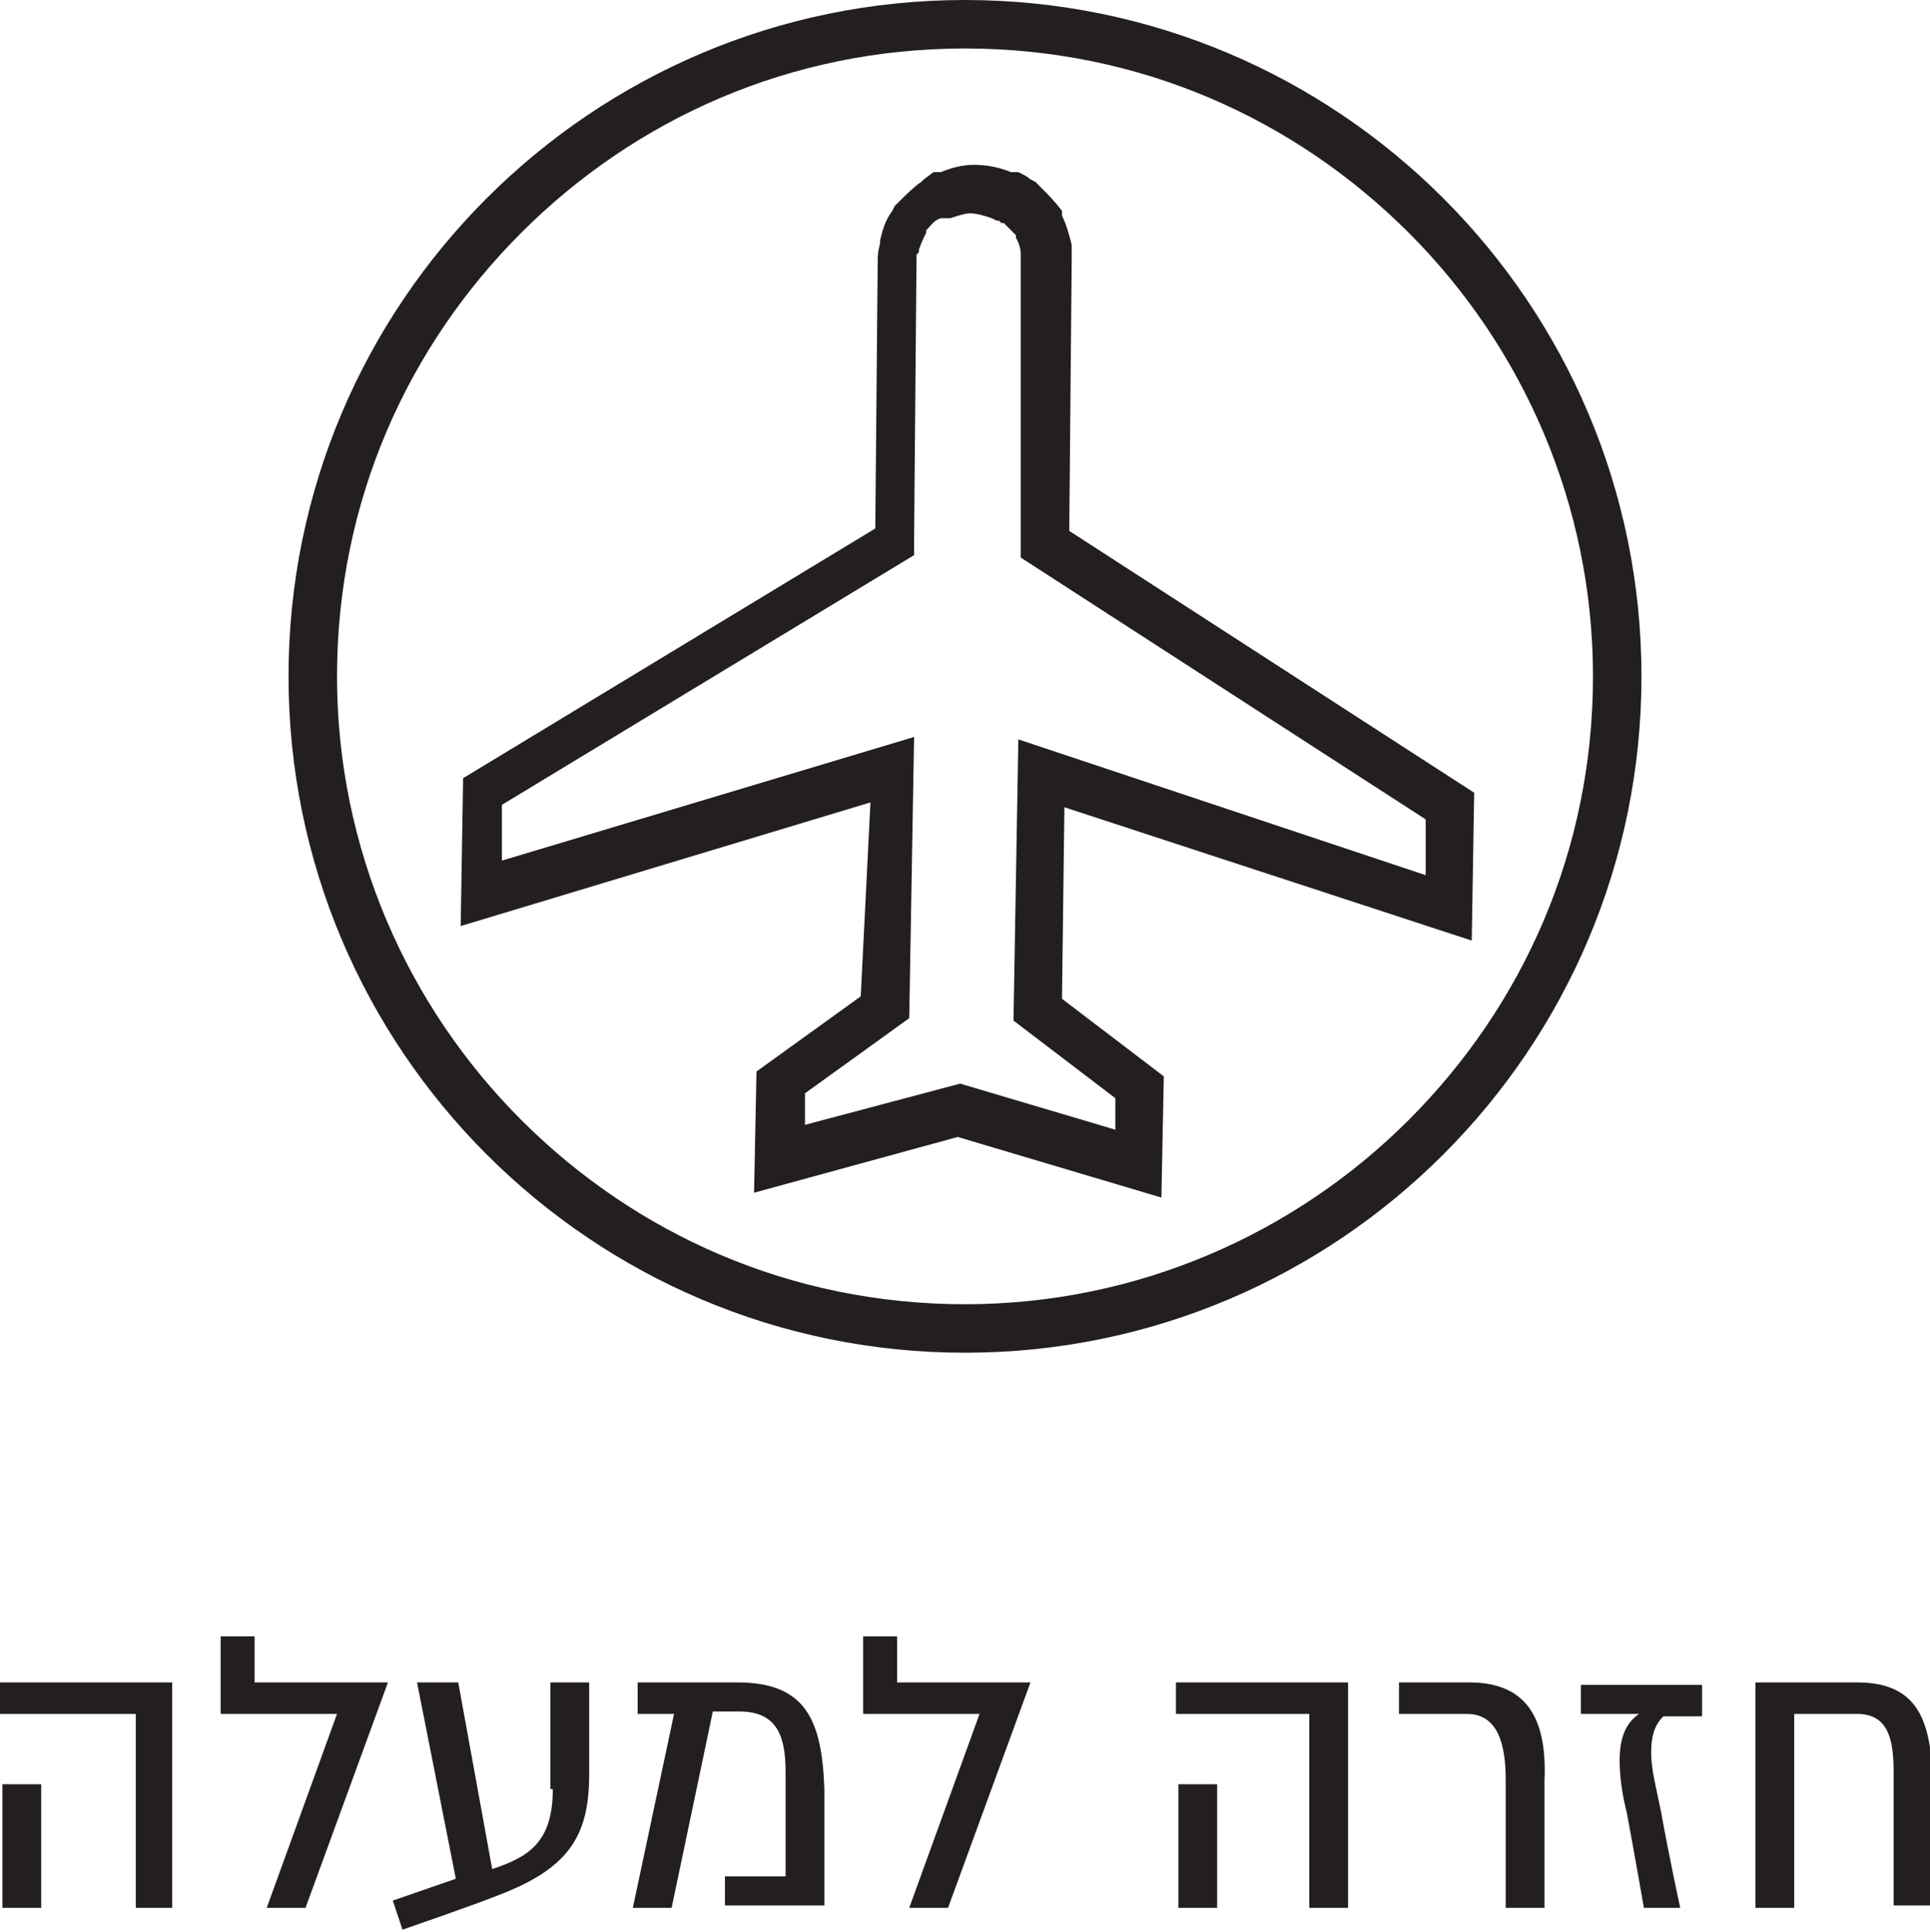
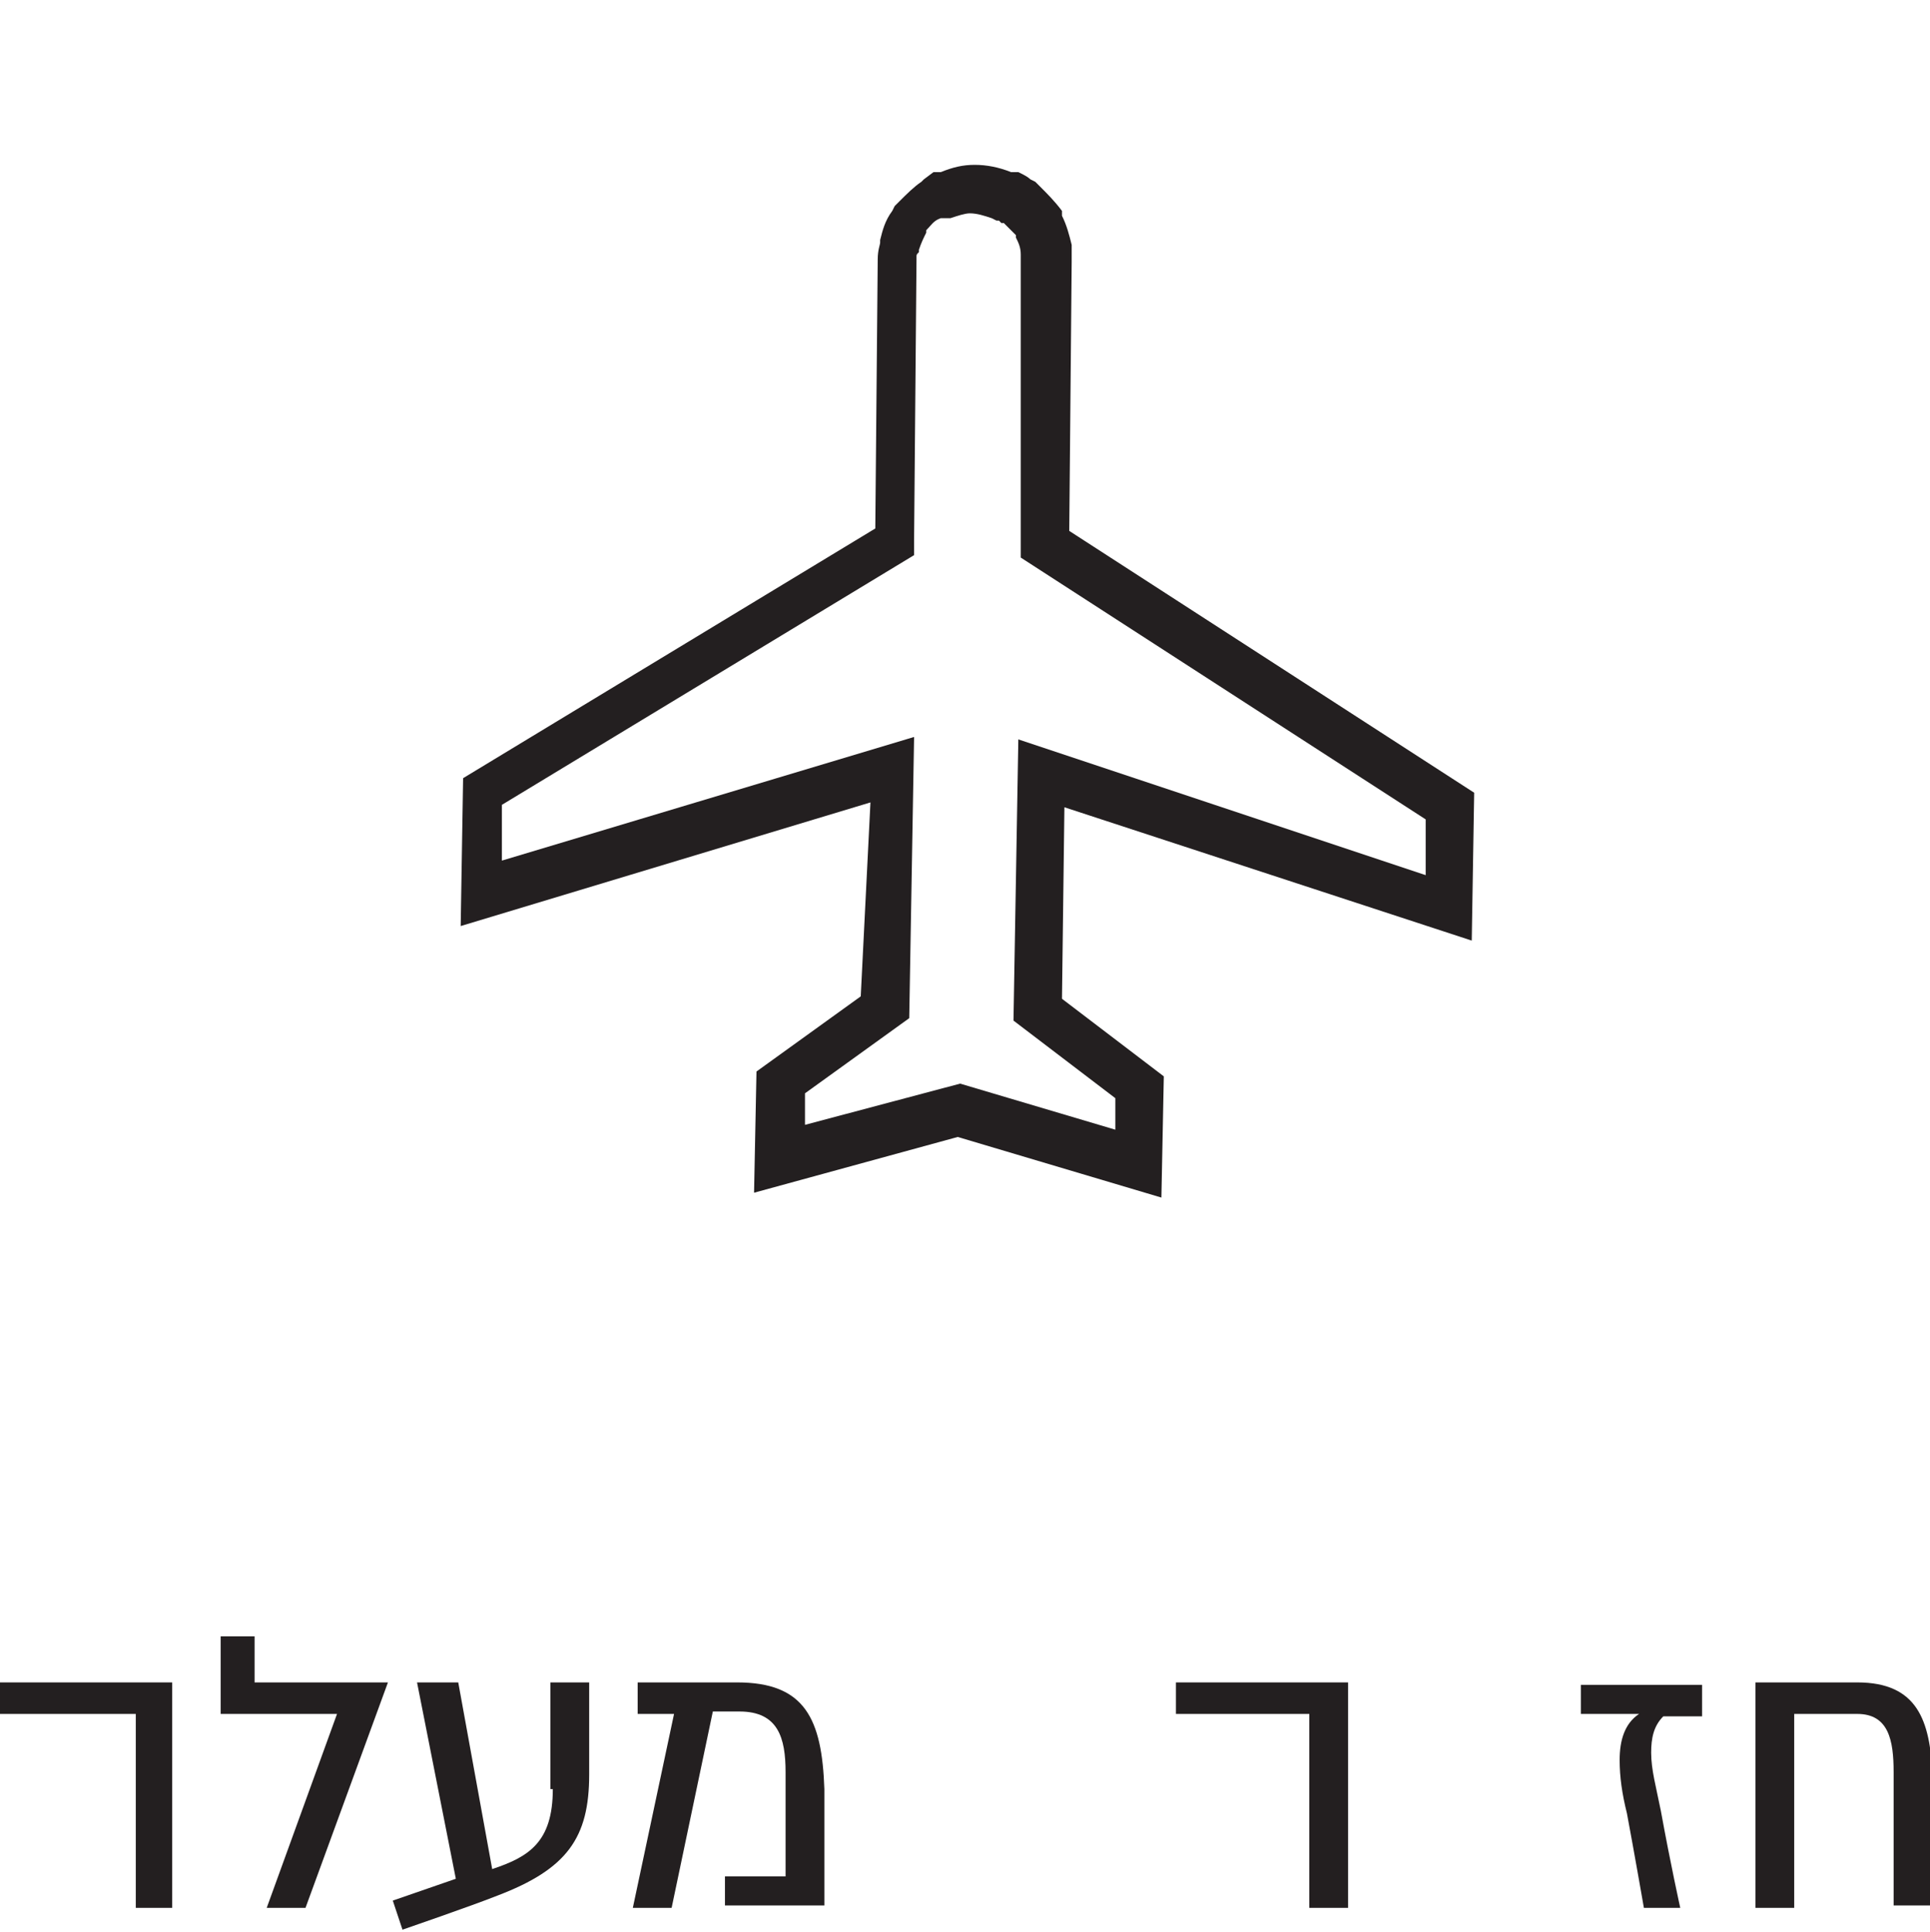
<svg xmlns="http://www.w3.org/2000/svg" version="1.1" id="Layer_1" x="0px" y="0px" width="79.6px" height="79.7px" viewBox="0 0 79.6 79.7" style="enable-background:new 0 0 79.6 79.7;" xml:space="preserve">
  <style type="text/css">
	.st0{fill:#231F20;}
</style>
  <g id="XMLID_56_">
    <path id="XMLID_59_" class="st0" d="M35.5,41.1l-4.3,3.1l-0.1,5l8.4-2.3l8.4,2.5l0.1-5l-4.2-3.2l0.1-7.9l16.8,5.5l0.1-6.1   L44.1,21.9l0.1-11.1l0,0h0c0-0.2,0-0.3,0-0.3l0-0.1l0,0l0,0l0-0.3l0,0l0,0c-0.1-0.4-0.2-0.8-0.4-1.2l0,0l0,0l0-0.1l0-0.1   c-0.3-0.4-0.6-0.7-0.9-1l-0.1-0.1l-0.1-0.1l-0.2-0.1c0,0-0.1-0.1-0.3-0.2l-0.2-0.1l-0.3,0c-0.5-0.2-1-0.3-1.5-0.3   c-0.5,0-0.9,0.1-1.4,0.3l0,0l-0.3,0l-0.4,0.3l-0.1,0.1l0,0c-0.3,0.2-0.6,0.5-0.9,0.8l0,0l-0.1,0.1l-0.1,0.1l-0.1,0.2l0,0   c-0.3,0.4-0.4,0.8-0.5,1.2l0,0l0,0.1c0,0.1-0.1,0.3-0.1,0.7l-0.1,11.1l-17,10.3l-0.1,6.1l16.9-5.1L35.5,41.1z M20.7,35.5l0-2.3   l17-10.3l0-0.6l0.1-11.6l0-0.1c0-0.1,0-0.1,0.1-0.2l0,0l0-0.1c0.1-0.3,0.2-0.5,0.3-0.7l0,0l0-0.1c0.2-0.2,0.3-0.4,0.6-0.5l0,0l0,0   l0,0L39.2,9c0.3-0.1,0.6-0.2,0.8-0.2c0.3,0,0.6,0.1,0.9,0.2l0.2,0.1l0.1,0c0,0,0,0,0,0l0.1,0.1l0,0l0,0l0.1,0   c0.2,0.2,0.4,0.4,0.5,0.5l0,0l0,0.1c0.1,0.2,0.2,0.4,0.2,0.7l0,0.2l0,0c0,0.1,0,0.2,0,0.2l0,0L42.1,23l16.7,10.8l0,2.3L42,30.5   l-0.2,11.6l4.2,3.2l0,1.3l-6.4-1.9l-6.4,1.7l0-1.3l4.3-3.1l0.2-11.6L20.7,35.5z" />
-     <path id="XMLID_62_" class="st0" d="M39.8,55.8c15.4,0,27.9-12.5,27.9-27.9C67.7,12.5,55.2,0,39.8,0C24.4,0,11.9,12.5,11.9,27.9   C11.9,43.3,24.4,55.8,39.8,55.8z M21.5,9.6C26.2,4.9,32.6,2,39.8,2c7.2,0,13.6,2.9,18.3,7.6c4.7,4.7,7.6,11.2,7.6,18.3   c0,7.2-2.9,13.6-7.6,18.3c-4.7,4.7-11.2,7.6-18.3,7.6c-7.2,0-13.6-2.9-18.3-7.6c-4.7-4.7-7.6-11.2-7.6-18.3   C13.9,20.7,16.8,14.3,21.5,9.6z" />
    <polygon id="XMLID_63_" class="st0" points="0,70.7 5.6,70.7 5.6,78.7 7.1,78.7 7.1,69.4 0,69.4  " />
    <polygon id="XMLID_64_" class="st0" points="10.5,67.5 9.1,67.5 9.1,70.7 13.9,70.7 11,78.7 12.6,78.7 16,69.4 10.5,69.4  " />
-     <rect id="XMLID_65_" x="0.1" y="73.6" class="st0" width="1.6" height="5.1" />
-     <rect id="XMLID_66_" x="48.6" y="73.6" class="st0" width="1.6" height="5.1" />
-     <path id="XMLID_67_" class="st0" d="M60.6,69.4h-2.9v1.3h2.8c1.3,0,1.6,1.3,1.6,2.7v5.3h1.6v-5.2C63.8,71.2,63.2,69.4,60.6,69.4z" />
    <path id="XMLID_68_" class="st0" d="M22.8,73.8c0,2.2-1,2.8-2.5,3.3l-1.4-7.7h-1.7l1.6,8.1l-2.6,0.9l0.4,1.2c0,0,2.9-1,3.9-1.4   c2.9-1.1,3.8-2.4,3.8-5v-3.8h-1.6V73.8z" />
    <path id="XMLID_69_" class="st0" d="M76.6,69.4h-4.2v9.3h1.6v-8h2.6c1.3,0,1.5,1.1,1.5,2.4v5.5h1.6v-5.4   C79.6,71,79.1,69.4,76.6,69.4z" />
    <path id="XMLID_70_" class="st0" d="M65.4,70.7h2.2c-0.6,0.4-0.8,1.1-0.8,1.9c0,0.7,0.1,1.4,0.3,2.2c0.3,1.6,0.7,3.9,0.7,3.9h1.5   c0,0-0.4-1.8-0.8-4c-0.2-1-0.4-1.7-0.4-2.4c0-0.6,0.1-1.1,0.5-1.5h1.6v-1.3h-5V70.7z" />
    <polygon id="XMLID_71_" class="st0" points="48.5,70.7 54,70.7 54,78.7 55.6,78.7 55.6,69.4 48.5,69.4  " />
    <path id="XMLID_72_" class="st0" d="M30.4,69.4h-4.1v1.3h1.5l-1.7,8h1.6l1.7-8.1h1.1c1.6,0,1.9,1.1,1.9,2.5v4.3h-2.5v1.2h4.1v-4.8   C33.9,70.9,33.2,69.4,30.4,69.4z" />
-     <polygon id="XMLID_73_" class="st0" points="37,67.5 35.6,67.5 35.6,70.7 40.4,70.7 37.5,78.7 39.1,78.7 42.5,69.4 37,69.4  " />
  </g>
</svg>